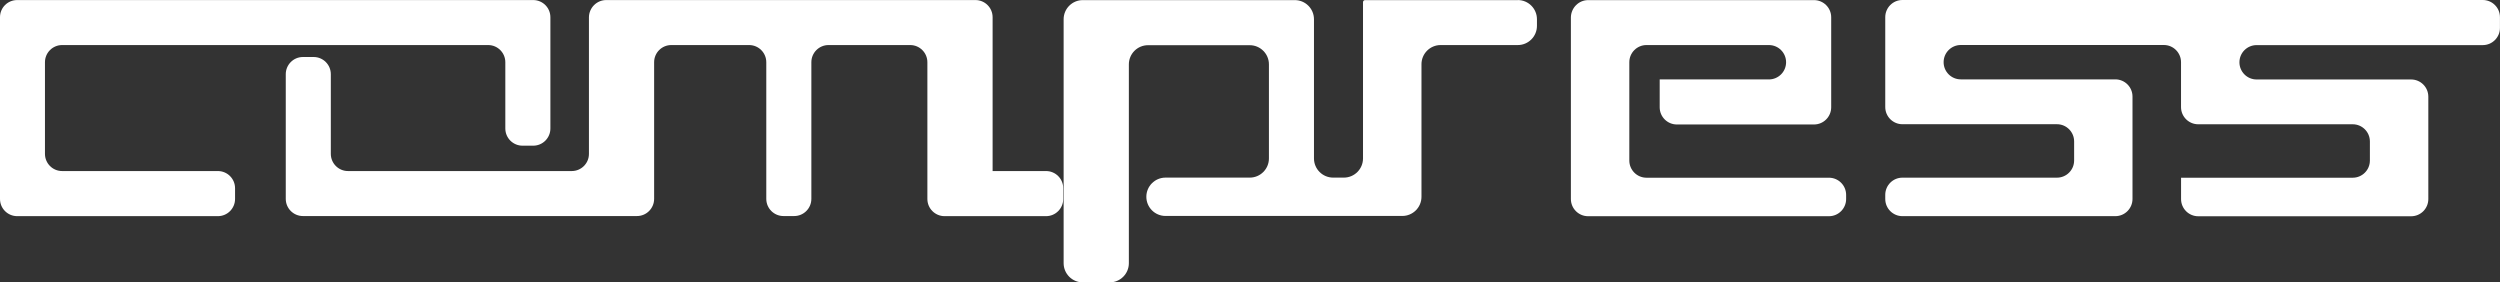
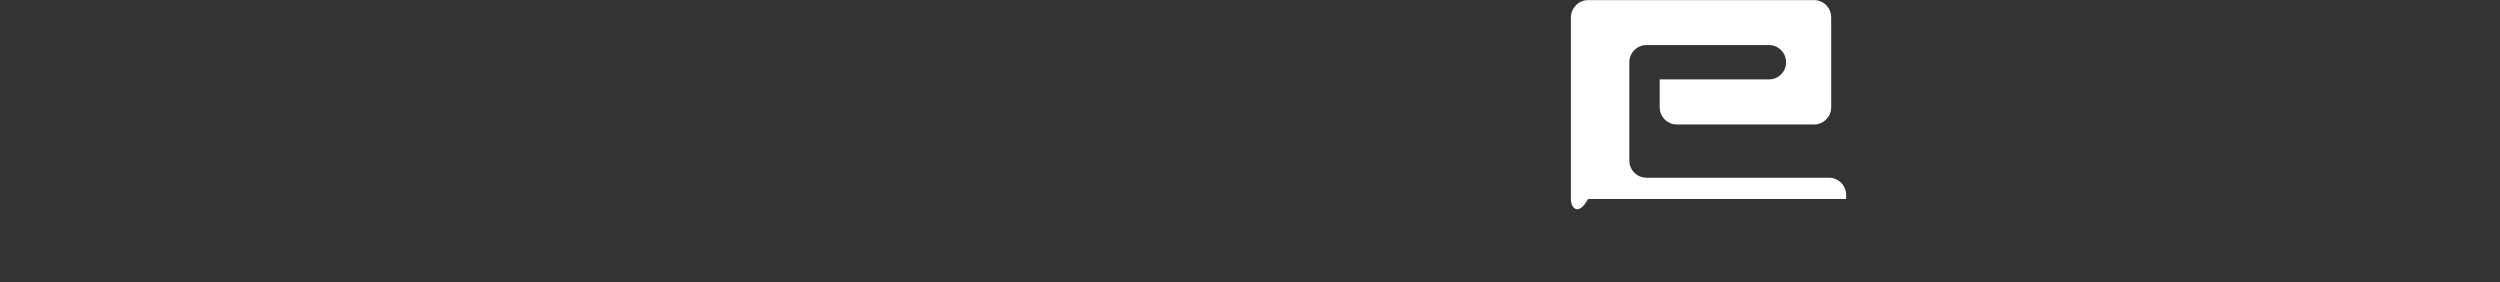
<svg xmlns="http://www.w3.org/2000/svg" width="186" height="21" viewBox="0 0 186 21" fill="none">
  <rect x="0" y="0" width="186" height="21" fill="#333333" stroke="none" />
-   <path fill-rule="evenodd" clip-rule="evenodd" d="M77.827 12.726C78.526 12.726 79.104 13.294 79.104 14.005V14.803C79.104 15.503 78.537 16.082 77.827 16.082H70.275C69.576 16.082 68.997 15.514 68.997 14.803V4.631C68.997 3.931 68.43 3.352 67.72 3.352H61.642C60.943 3.352 60.365 3.919 60.365 4.631V14.796C60.365 15.496 59.798 16.074 59.087 16.074H58.29C57.59 16.074 57.012 15.507 57.012 14.796V4.631C57.012 3.931 56.445 3.352 55.735 3.352H49.944C49.245 3.352 48.667 3.919 48.667 4.631V14.796C48.667 15.496 48.1 16.074 47.389 16.074H22.538C21.839 16.074 21.261 15.507 21.261 14.796V5.52C21.261 4.82 21.827 4.241 22.538 4.241H23.335C24.035 4.241 24.613 4.808 24.613 5.52V11.448C24.613 12.148 25.18 12.726 25.891 12.726H42.54C43.239 12.726 43.817 12.159 43.817 11.448V1.282C43.825 0.575 44.403 0.004 45.102 0.004H72.573C73.272 0.004 73.85 0.571 73.85 1.282V12.726H77.827Z" fill="white" />
-   <path fill-rule="evenodd" clip-rule="evenodd" d="M112.924 0.004C113.714 0.004 114.349 0.647 114.349 1.43V1.926C114.349 2.716 113.707 3.352 112.924 3.352H107.183C106.393 3.352 105.758 3.995 105.758 4.778V14.641C105.758 15.431 105.116 16.067 104.333 16.067H86.713C85.923 16.067 85.288 15.424 85.288 14.641C85.288 13.85 85.93 13.214 86.713 13.214H92.983C93.773 13.214 94.408 12.571 94.408 11.788V4.789C94.408 3.999 93.765 3.363 92.983 3.363H85.412C84.622 3.363 83.987 4.006 83.987 4.789V19.581C83.987 20.372 83.345 21.008 82.562 21.008H80.559C79.769 21.008 79.134 20.364 79.134 19.581V1.434C79.134 0.643 79.777 0.008 80.559 0.008H96.335C97.126 0.008 97.76 0.651 97.76 1.434V11.788C97.76 12.579 98.403 13.214 99.185 13.214H99.983C100.773 13.214 101.408 12.571 101.408 11.788V0.163C101.408 0.079 101.472 0.008 101.563 0.008H112.932H112.924V0.004Z" fill="white" />
-   <path fill-rule="evenodd" clip-rule="evenodd" d="M123.477 5.909H131.607C132.306 5.909 132.885 5.342 132.885 4.631C132.885 3.931 132.318 3.352 131.607 3.352H122.498C121.799 3.352 121.221 3.919 121.221 4.631V11.943C121.221 12.643 121.788 13.222 122.498 13.222H136.075C136.774 13.222 137.352 13.789 137.352 14.501V14.807C137.352 15.507 136.785 16.086 136.075 16.086H118.152C117.452 16.086 116.874 15.518 116.874 14.807V1.286C116.889 0.579 117.46 0.008 118.159 0.008H134.963C135.663 0.008 136.241 0.575 136.241 1.286V7.982C136.241 8.682 135.674 9.261 134.963 9.261H124.758C124.059 9.261 123.481 8.694 123.481 7.982V5.905V5.913L123.477 5.909Z" fill="white" />
-   <path fill-rule="evenodd" clip-rule="evenodd" d="M175.043 13.222C175.742 13.222 176.32 12.655 176.32 11.943V10.525C176.32 9.825 175.753 9.246 175.043 9.246H163.545C162.846 9.246 162.268 8.678 162.268 7.967V4.627C162.268 3.927 161.701 3.348 160.99 3.348H145.883C145.184 3.348 144.605 3.916 144.605 4.627C144.605 5.327 145.172 5.905 145.883 5.905H157.381C158.08 5.905 158.658 6.473 158.658 7.184V14.803C158.658 15.503 158.091 16.082 157.381 16.082H141.54C140.841 16.082 140.263 15.514 140.263 14.803V14.497C140.263 13.797 140.829 13.218 141.54 13.218H153.038C153.737 13.218 154.315 12.651 154.315 11.94V10.521C154.315 9.821 153.748 9.242 153.038 9.242H141.54C140.841 9.242 140.263 8.675 140.263 7.963V1.279C140.263 0.579 140.829 0 141.54 0H184.719C185.418 0 185.996 0.567 185.996 1.279V2.077C185.996 2.777 185.429 3.356 184.719 3.356H167.892C167.193 3.356 166.614 3.923 166.614 4.634C166.614 5.334 167.181 5.913 167.892 5.913H179.389C180.089 5.913 180.667 6.48 180.667 7.192V14.811C180.667 15.511 180.1 16.09 179.389 16.09H163.549C162.85 16.09 162.271 15.522 162.271 14.811V13.222H175.043Z" fill="white" />
-   <path fill-rule="evenodd" clip-rule="evenodd" d="M4.622 12.726H16.211C16.91 12.726 17.488 13.294 17.488 14.005V14.803C17.488 15.503 16.922 16.082 16.211 16.082H1.278C0.578 16.082 0 15.514 0 14.803V1.282C0 0.575 0.567 0.004 1.278 0.004H39.671C40.37 0.004 40.949 0.571 40.949 1.282V9.56C40.949 10.26 40.382 10.839 39.671 10.839H38.874C38.174 10.839 37.596 10.271 37.596 9.56V4.63C37.596 3.931 37.029 3.352 36.319 3.352H4.622C3.923 3.352 3.345 3.919 3.345 4.63V11.448C3.345 12.148 3.912 12.726 4.622 12.726Z" fill="white" />
+   <path fill-rule="evenodd" clip-rule="evenodd" d="M123.477 5.909H131.607C132.306 5.909 132.885 5.342 132.885 4.631C132.885 3.931 132.318 3.352 131.607 3.352H122.498C121.799 3.352 121.221 3.919 121.221 4.631V11.943C121.221 12.643 121.788 13.222 122.498 13.222H136.075C136.774 13.222 137.352 13.789 137.352 14.501V14.807H118.152C117.452 16.086 116.874 15.518 116.874 14.807V1.286C116.889 0.579 117.46 0.008 118.159 0.008H134.963C135.663 0.008 136.241 0.575 136.241 1.286V7.982C136.241 8.682 135.674 9.261 134.963 9.261H124.758C124.059 9.261 123.481 8.694 123.481 7.982V5.905V5.913L123.477 5.909Z" fill="white" />
</svg>